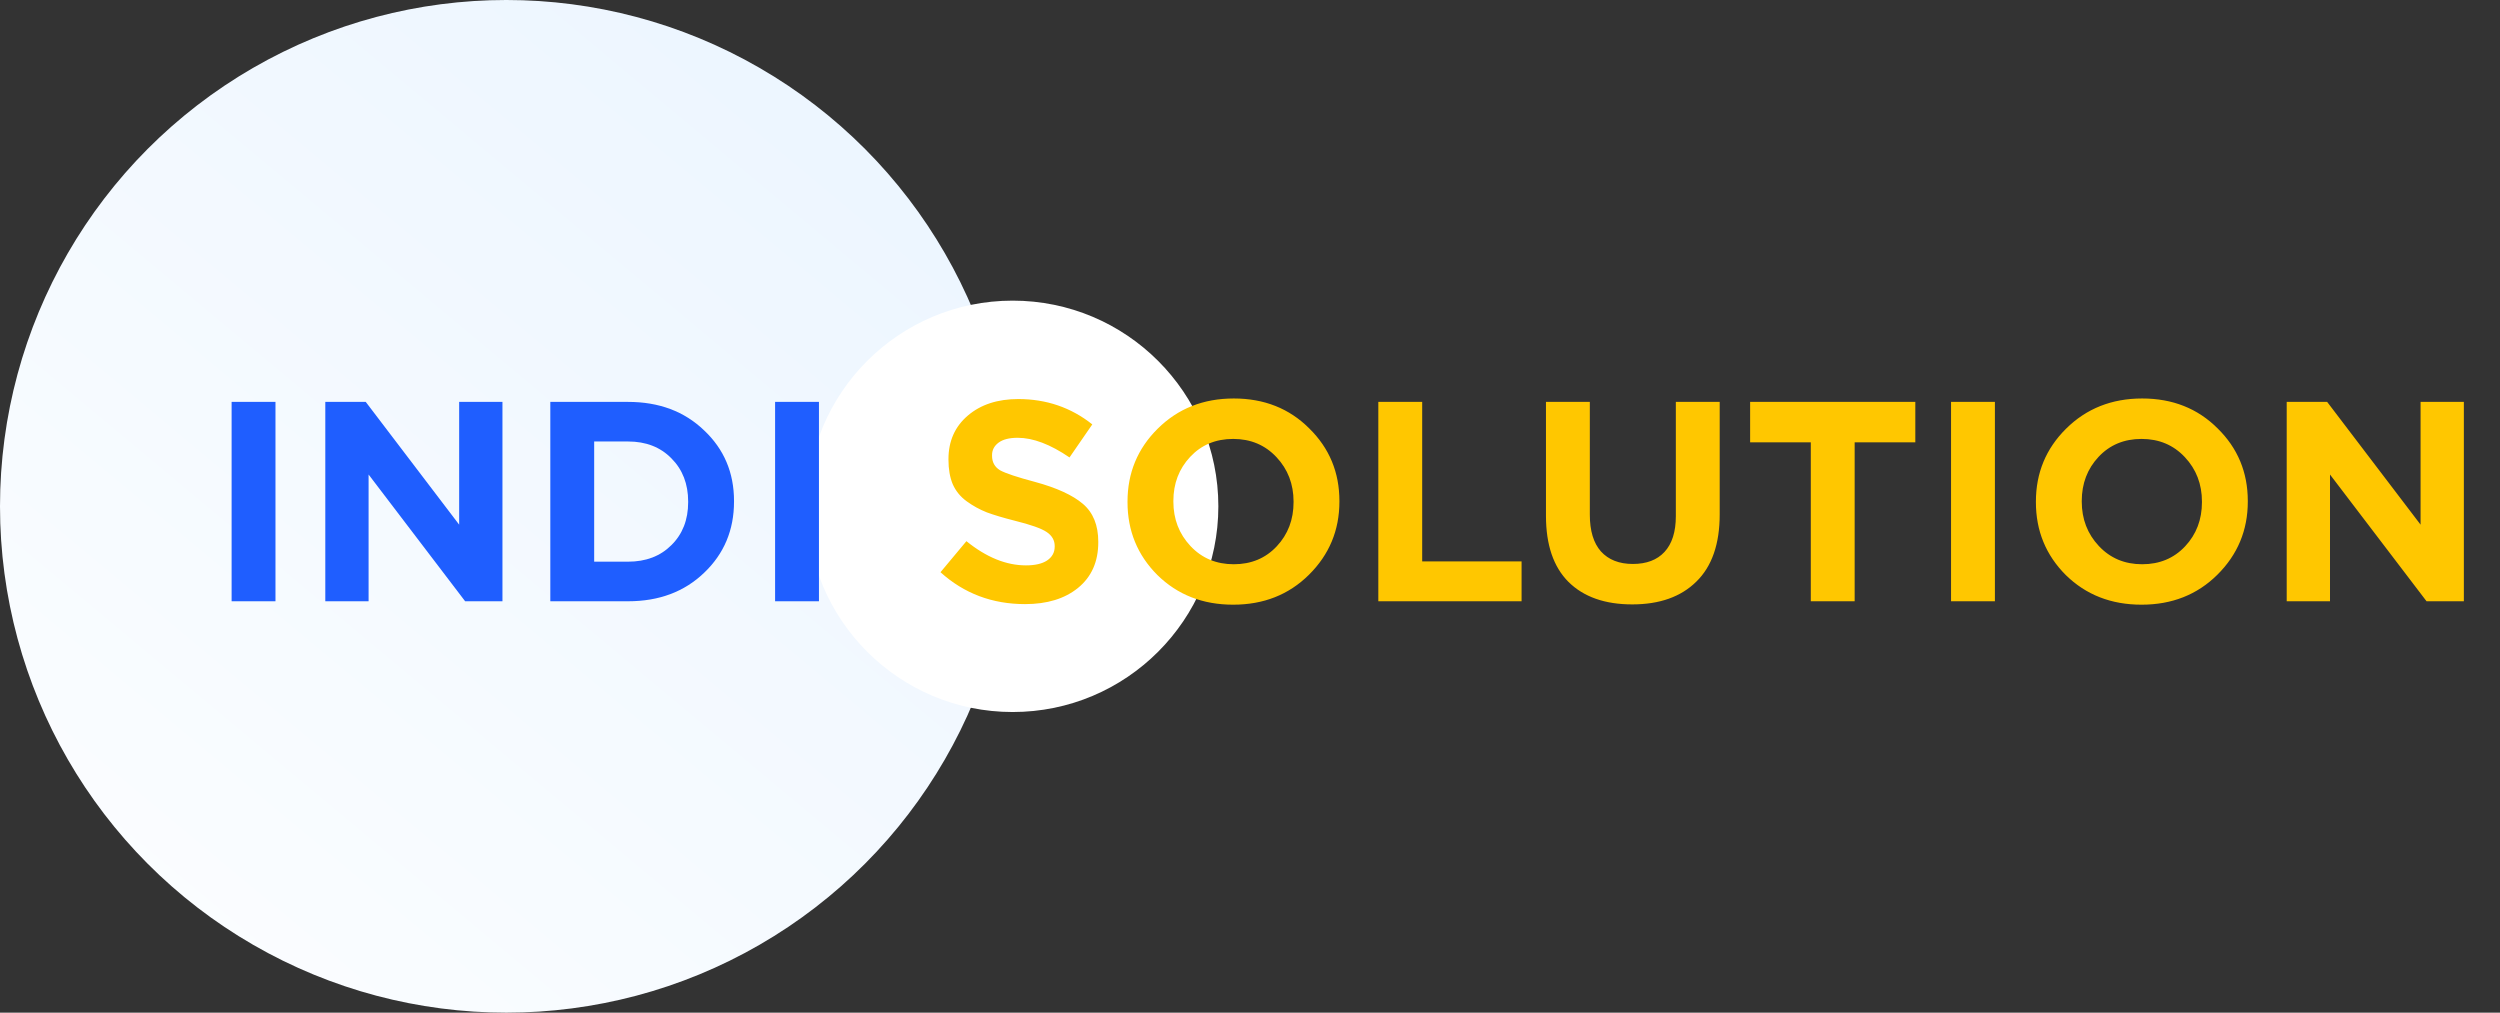
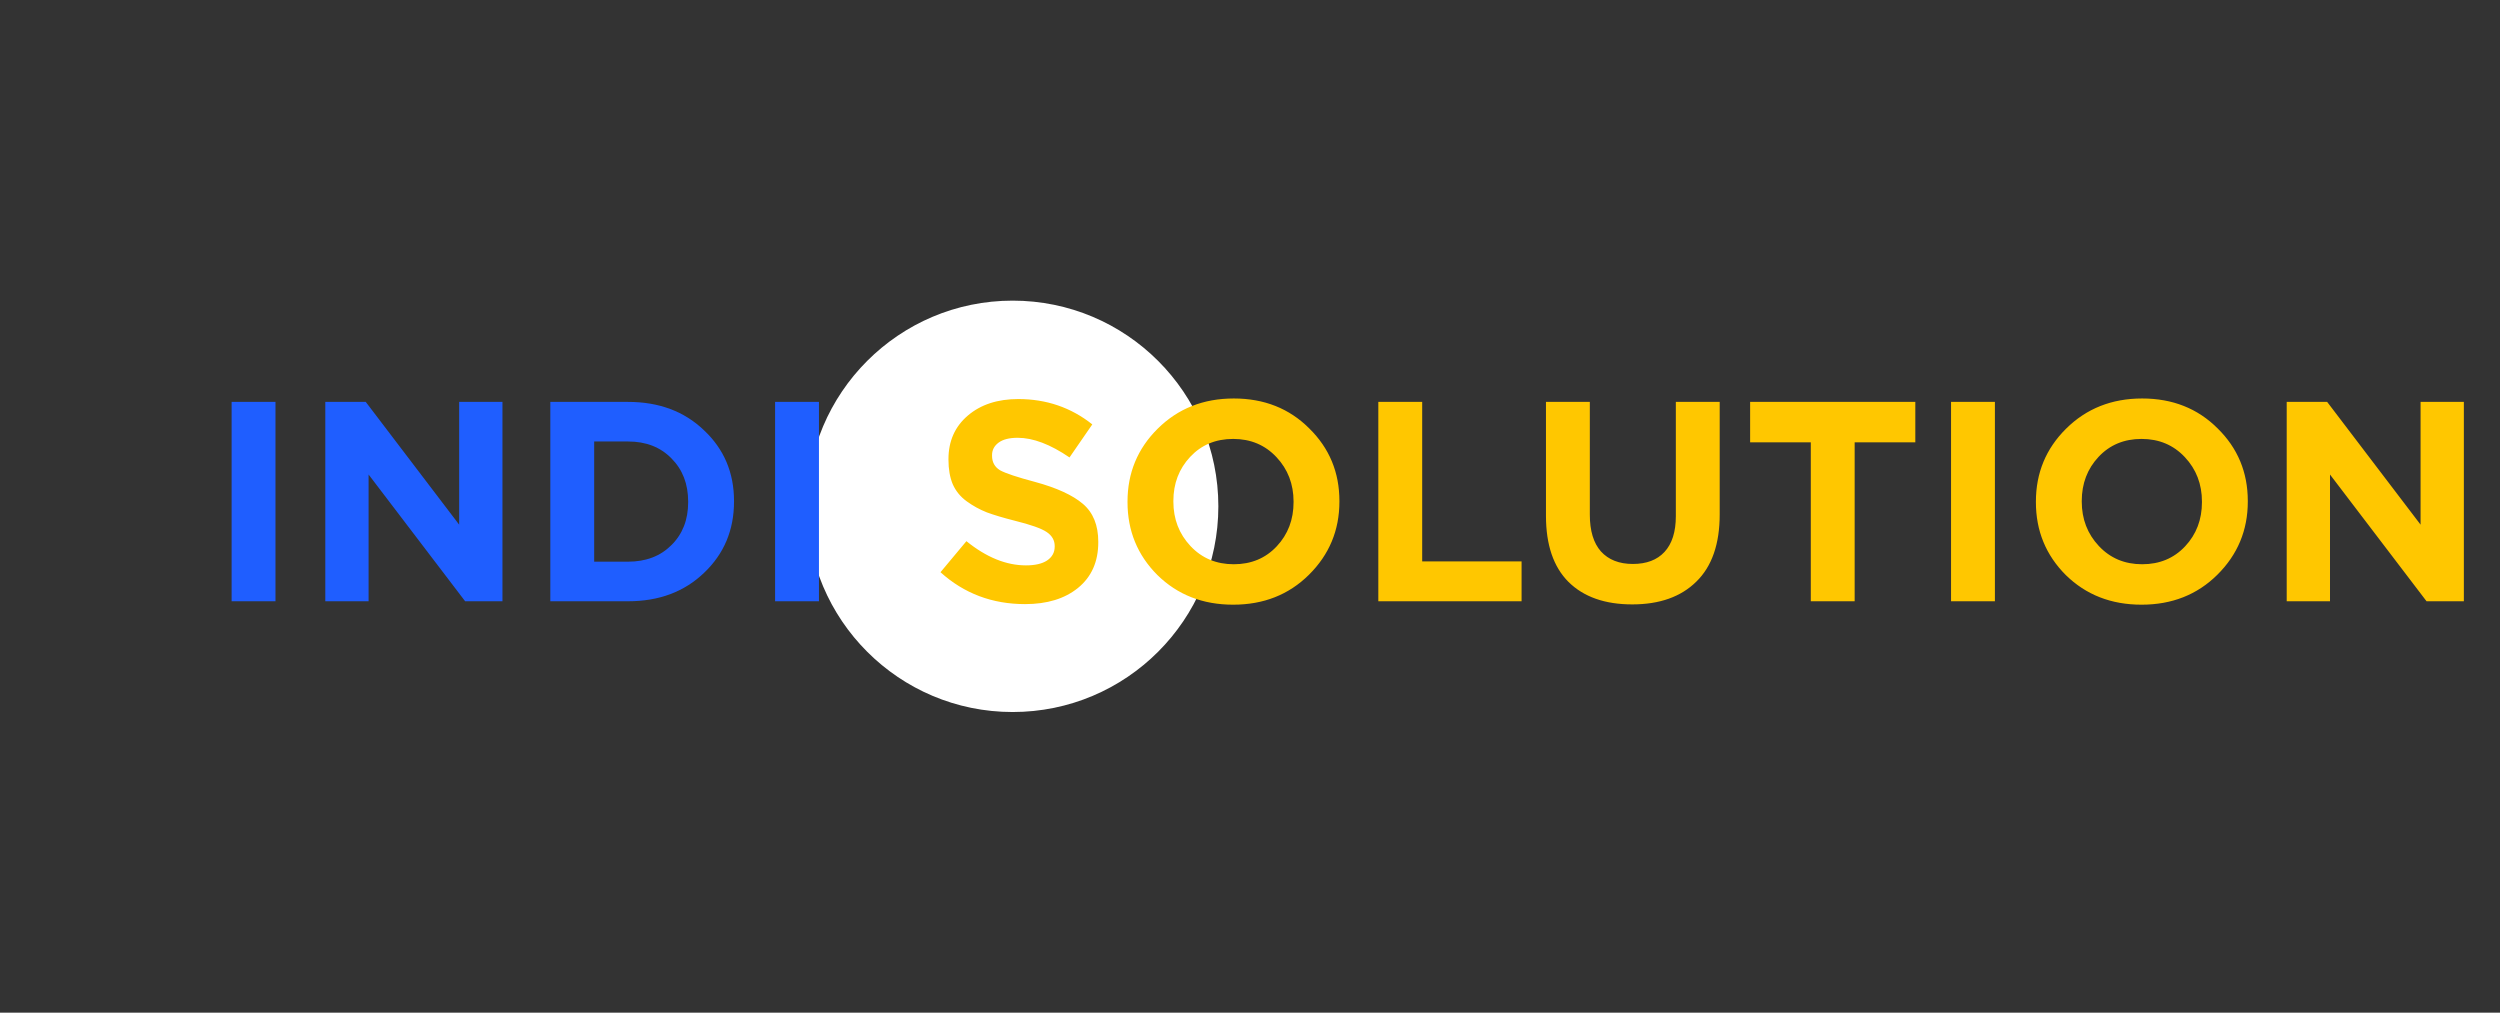
<svg xmlns="http://www.w3.org/2000/svg" width="158" height="64" viewBox="0 0 158 64" fill="none">
  <rect x="0" y="0" width="158" height="64" fill="#333333" stroke="none" />
-   <circle cx="32" cy="32" r="32" fill="url(#paint0_linear_1693_21)" />
  <circle cx="64" cy="32" r="13" fill="white" />
-   <path d="M14.638 38V25.4H17.41V38H14.638ZM20.559 38V25.4H23.115L29.019 33.158V25.4H31.755V38H29.397L23.295 29.99V38H20.559ZM34.78 38V25.4H39.694C41.65 25.4 43.252 26 44.5 27.2C45.76 28.388 46.39 29.876 46.39 31.664V31.7C46.39 33.5 45.76 35 44.5 36.2C43.252 37.4 41.65 38 39.694 38H34.78ZM39.694 27.902H37.552V35.498H39.694C40.822 35.498 41.734 35.15 42.43 34.454C43.138 33.758 43.492 32.852 43.492 31.736V31.7C43.492 30.584 43.138 29.672 42.43 28.964C41.734 28.256 40.822 27.902 39.694 27.902ZM48.986 38V25.4H51.758V38H48.986Z" fill="#1F5EFF" />
+   <path d="M14.638 38V25.4H17.41V38ZM20.559 38V25.4H23.115L29.019 33.158V25.4H31.755V38H29.397L23.295 29.99V38H20.559ZM34.78 38V25.4H39.694C41.65 25.4 43.252 26 44.5 27.2C45.76 28.388 46.39 29.876 46.39 31.664V31.7C46.39 33.5 45.76 35 44.5 36.2C43.252 37.4 41.65 38 39.694 38H34.78ZM39.694 27.902H37.552V35.498H39.694C40.822 35.498 41.734 35.15 42.43 34.454C43.138 33.758 43.492 32.852 43.492 31.736V31.7C43.492 30.584 43.138 29.672 42.43 28.964C41.734 28.256 40.822 27.902 39.694 27.902ZM48.986 38V25.4H51.758V38H48.986Z" fill="#1F5EFF" />
  <path d="M64.785 38.18C62.709 38.18 60.927 37.508 59.439 36.164L61.077 34.202C62.337 35.222 63.591 35.732 64.839 35.732C65.415 35.732 65.859 35.63 66.171 35.426C66.495 35.21 66.657 34.916 66.657 34.544V34.508C66.657 34.148 66.489 33.854 66.153 33.626C65.817 33.398 65.139 33.158 64.119 32.906C63.411 32.726 62.829 32.552 62.373 32.384C61.917 32.204 61.491 31.97 61.095 31.682C60.699 31.394 60.405 31.034 60.213 30.602C60.033 30.17 59.943 29.654 59.943 29.054V29.018C59.943 27.878 60.351 26.96 61.167 26.264C61.983 25.568 63.045 25.22 64.353 25.22C66.129 25.22 67.689 25.754 69.033 26.822L67.593 28.91C66.381 28.082 65.289 27.668 64.317 27.668C63.789 27.668 63.387 27.77 63.111 27.974C62.835 28.178 62.697 28.442 62.697 28.766V28.802C62.697 29.21 62.865 29.516 63.201 29.72C63.549 29.912 64.287 30.158 65.415 30.458C66.783 30.83 67.791 31.292 68.439 31.844C69.087 32.396 69.411 33.194 69.411 34.238V34.274C69.411 35.498 68.985 36.458 68.133 37.154C67.293 37.838 66.177 38.18 64.785 38.18ZM82.725 36.326C81.453 37.586 79.857 38.216 77.937 38.216C76.017 38.216 74.421 37.592 73.149 36.344C71.889 35.084 71.259 33.548 71.259 31.736V31.7C71.259 29.888 71.895 28.352 73.167 27.092C74.451 25.82 76.053 25.184 77.973 25.184C79.893 25.184 81.483 25.814 82.743 27.074C84.015 28.322 84.651 29.852 84.651 31.664V31.7C84.651 33.512 84.009 35.054 82.725 36.326ZM75.237 34.508C75.957 35.276 76.869 35.66 77.973 35.66C79.077 35.66 79.983 35.282 80.691 34.526C81.399 33.77 81.753 32.84 81.753 31.736V31.7C81.753 30.596 81.393 29.66 80.673 28.892C79.953 28.124 79.041 27.74 77.937 27.74C76.833 27.74 75.927 28.118 75.219 28.874C74.511 29.63 74.157 30.56 74.157 31.664V31.7C74.157 32.804 74.517 33.74 75.237 34.508ZM87.11 38V25.4H89.882V35.48H96.164V38H87.11ZM107.209 36.758C106.237 37.718 104.887 38.198 103.159 38.198C101.431 38.198 100.087 37.724 99.127 36.776C98.179 35.828 97.705 34.436 97.705 32.6V25.4H100.477V32.528C100.477 33.548 100.711 34.322 101.179 34.85C101.659 35.378 102.331 35.642 103.195 35.642C104.059 35.642 104.725 35.39 105.193 34.886C105.673 34.37 105.913 33.614 105.913 32.618V25.4H108.685V32.51C108.685 34.382 108.193 35.798 107.209 36.758ZM114.442 38V27.956H110.608V25.4H121.048V27.956H117.214V38H114.442ZM123.306 38V25.4H126.078V38H123.306ZM140.135 36.326C138.863 37.586 137.267 38.216 135.347 38.216C133.427 38.216 131.831 37.592 130.559 36.344C129.299 35.084 128.669 33.548 128.669 31.736V31.7C128.669 29.888 129.305 28.352 130.577 27.092C131.861 25.82 133.463 25.184 135.383 25.184C137.303 25.184 138.893 25.814 140.153 27.074C141.425 28.322 142.061 29.852 142.061 31.664V31.7C142.061 33.512 141.419 35.054 140.135 36.326ZM132.647 34.508C133.367 35.276 134.279 35.66 135.383 35.66C136.487 35.66 137.393 35.282 138.101 34.526C138.809 33.77 139.163 32.84 139.163 31.736V31.7C139.163 30.596 138.803 29.66 138.083 28.892C137.363 28.124 136.451 27.74 135.347 27.74C134.243 27.74 133.337 28.118 132.629 28.874C131.921 29.63 131.567 30.56 131.567 31.664V31.7C131.567 32.804 131.927 33.74 132.647 34.508ZM144.52 38V25.4H147.076L152.98 33.158V25.4H155.716V38H153.358L147.256 29.99V38H144.52Z" fill="#FFC700" />
  <defs>
    <linearGradient id="paint0_linear_1693_21" x1="67.809" y1="-15.238" x2="-5.333" y2="72.381" gradientUnits="userSpaceOnUse">
      <stop stop-color="#E7F3FF" />
      <stop offset="1" stop-color="white" />
    </linearGradient>
  </defs>
</svg>